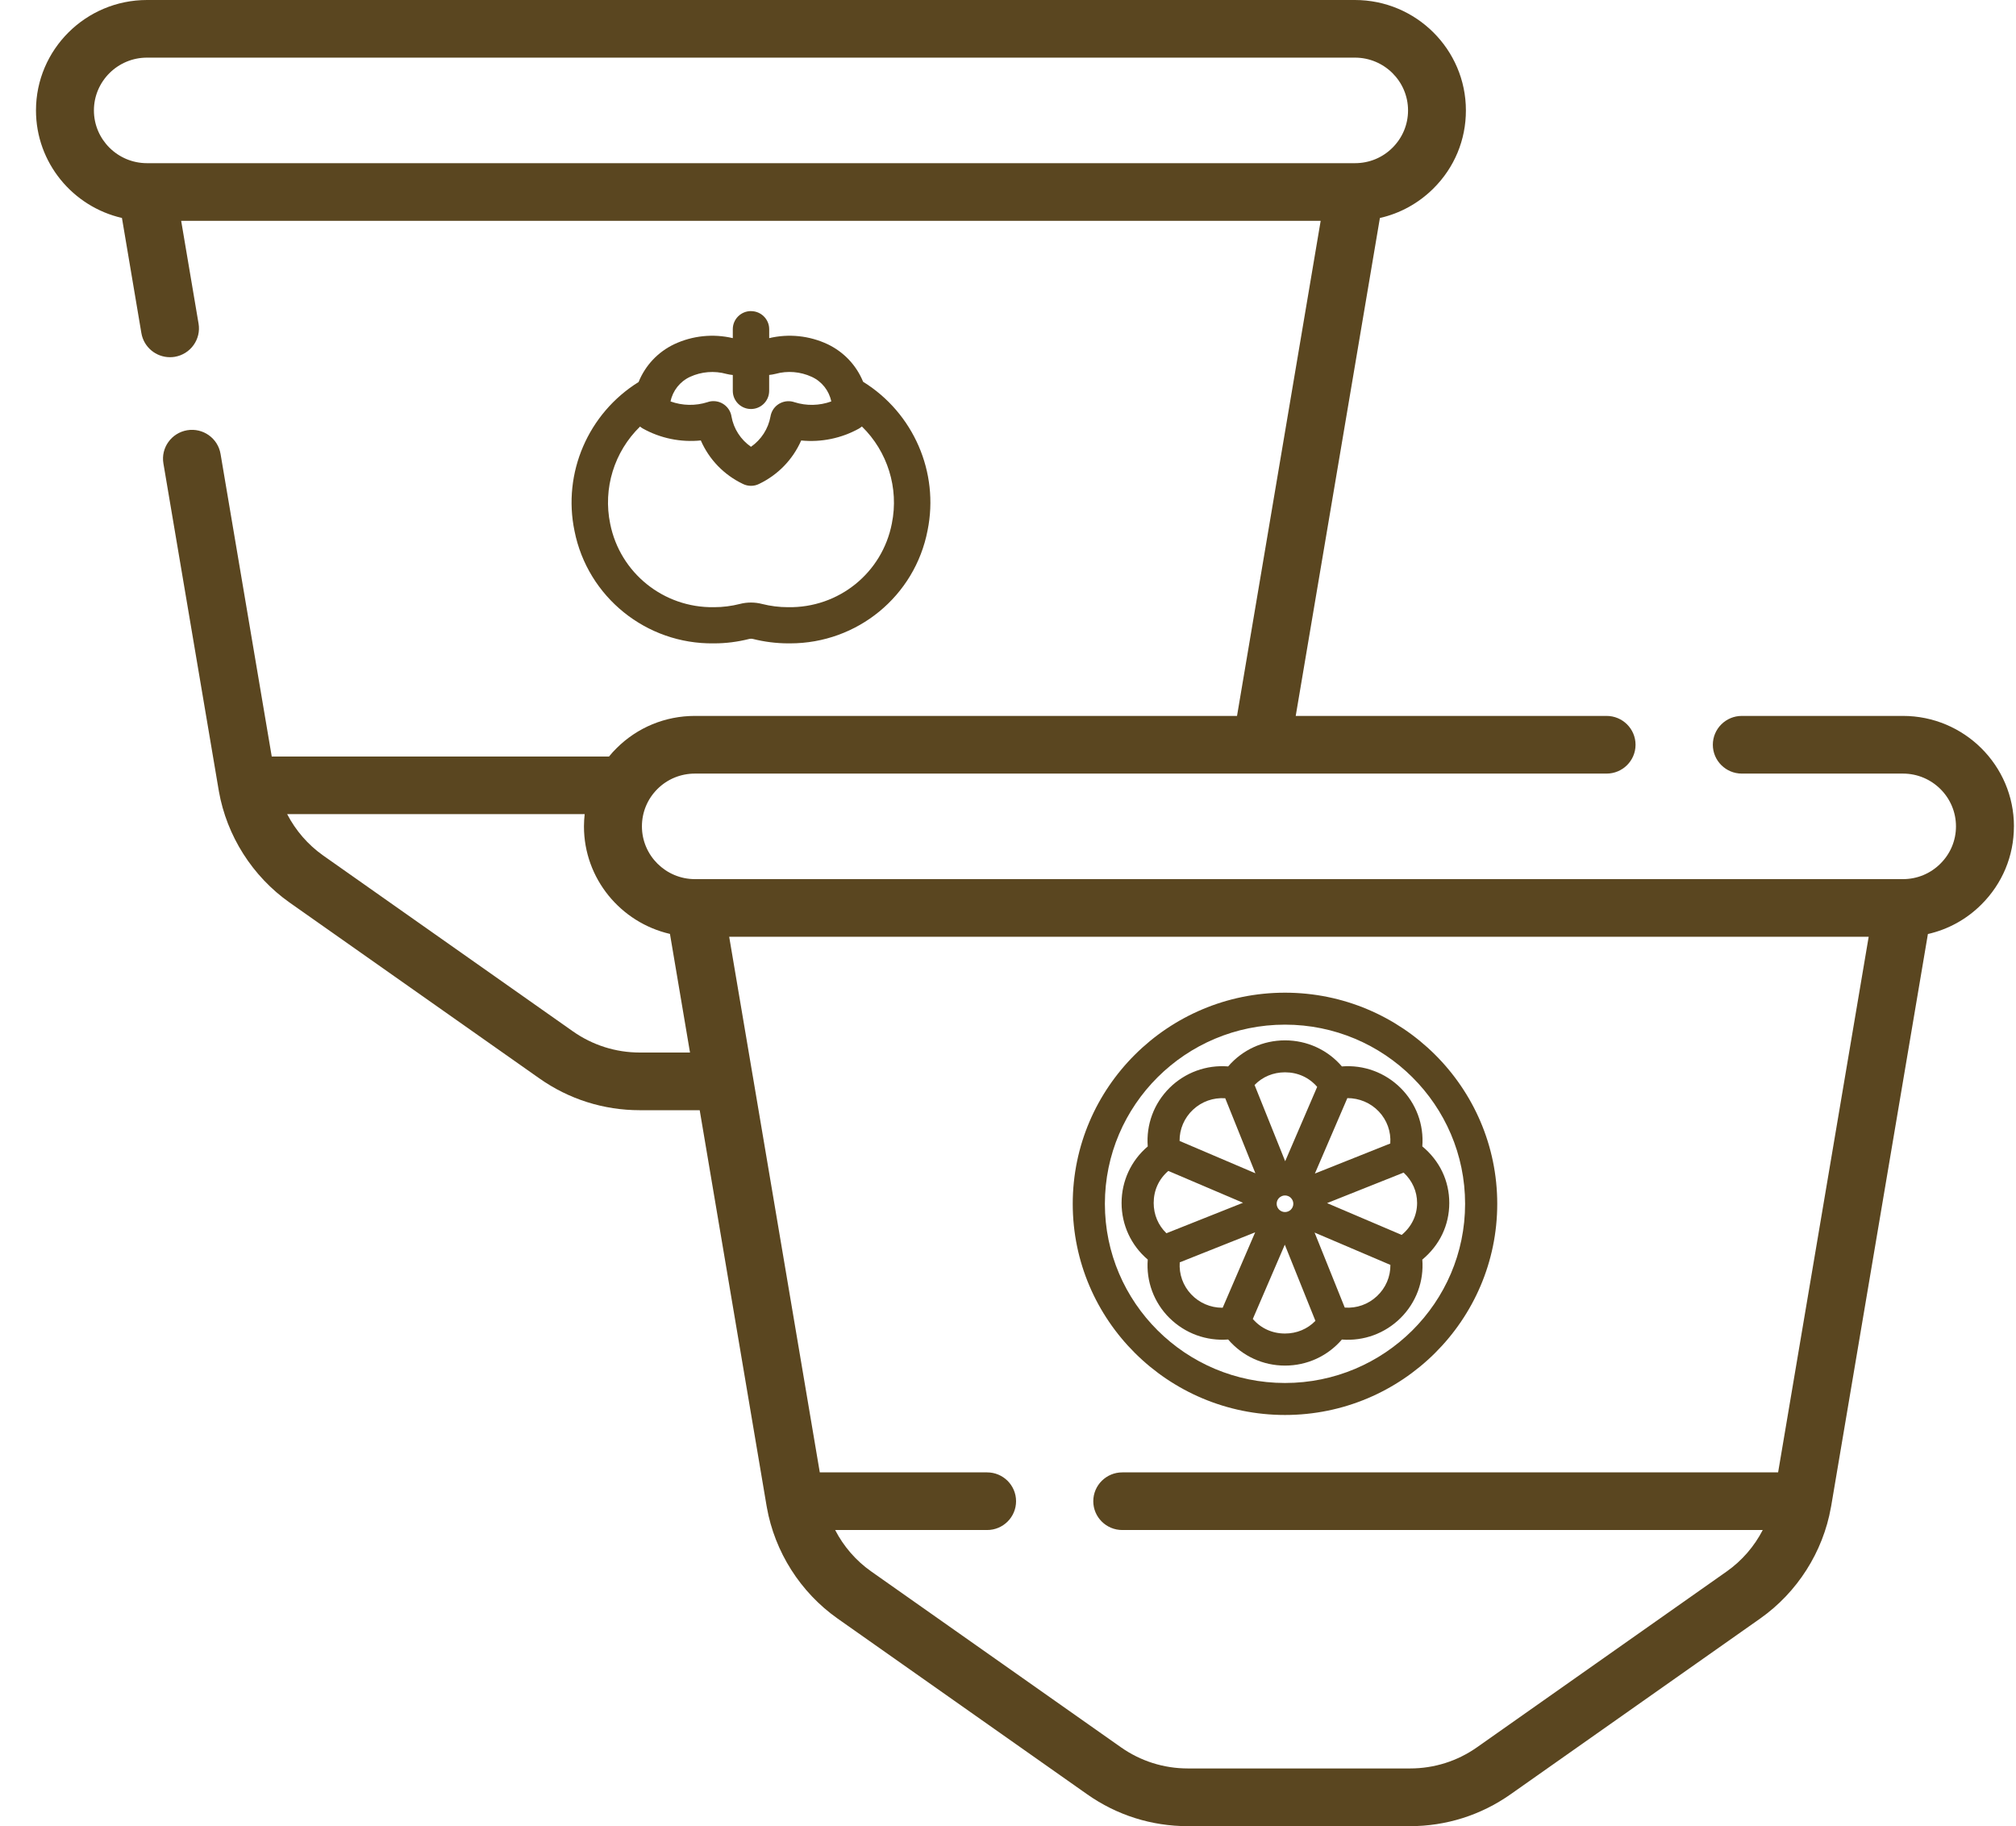
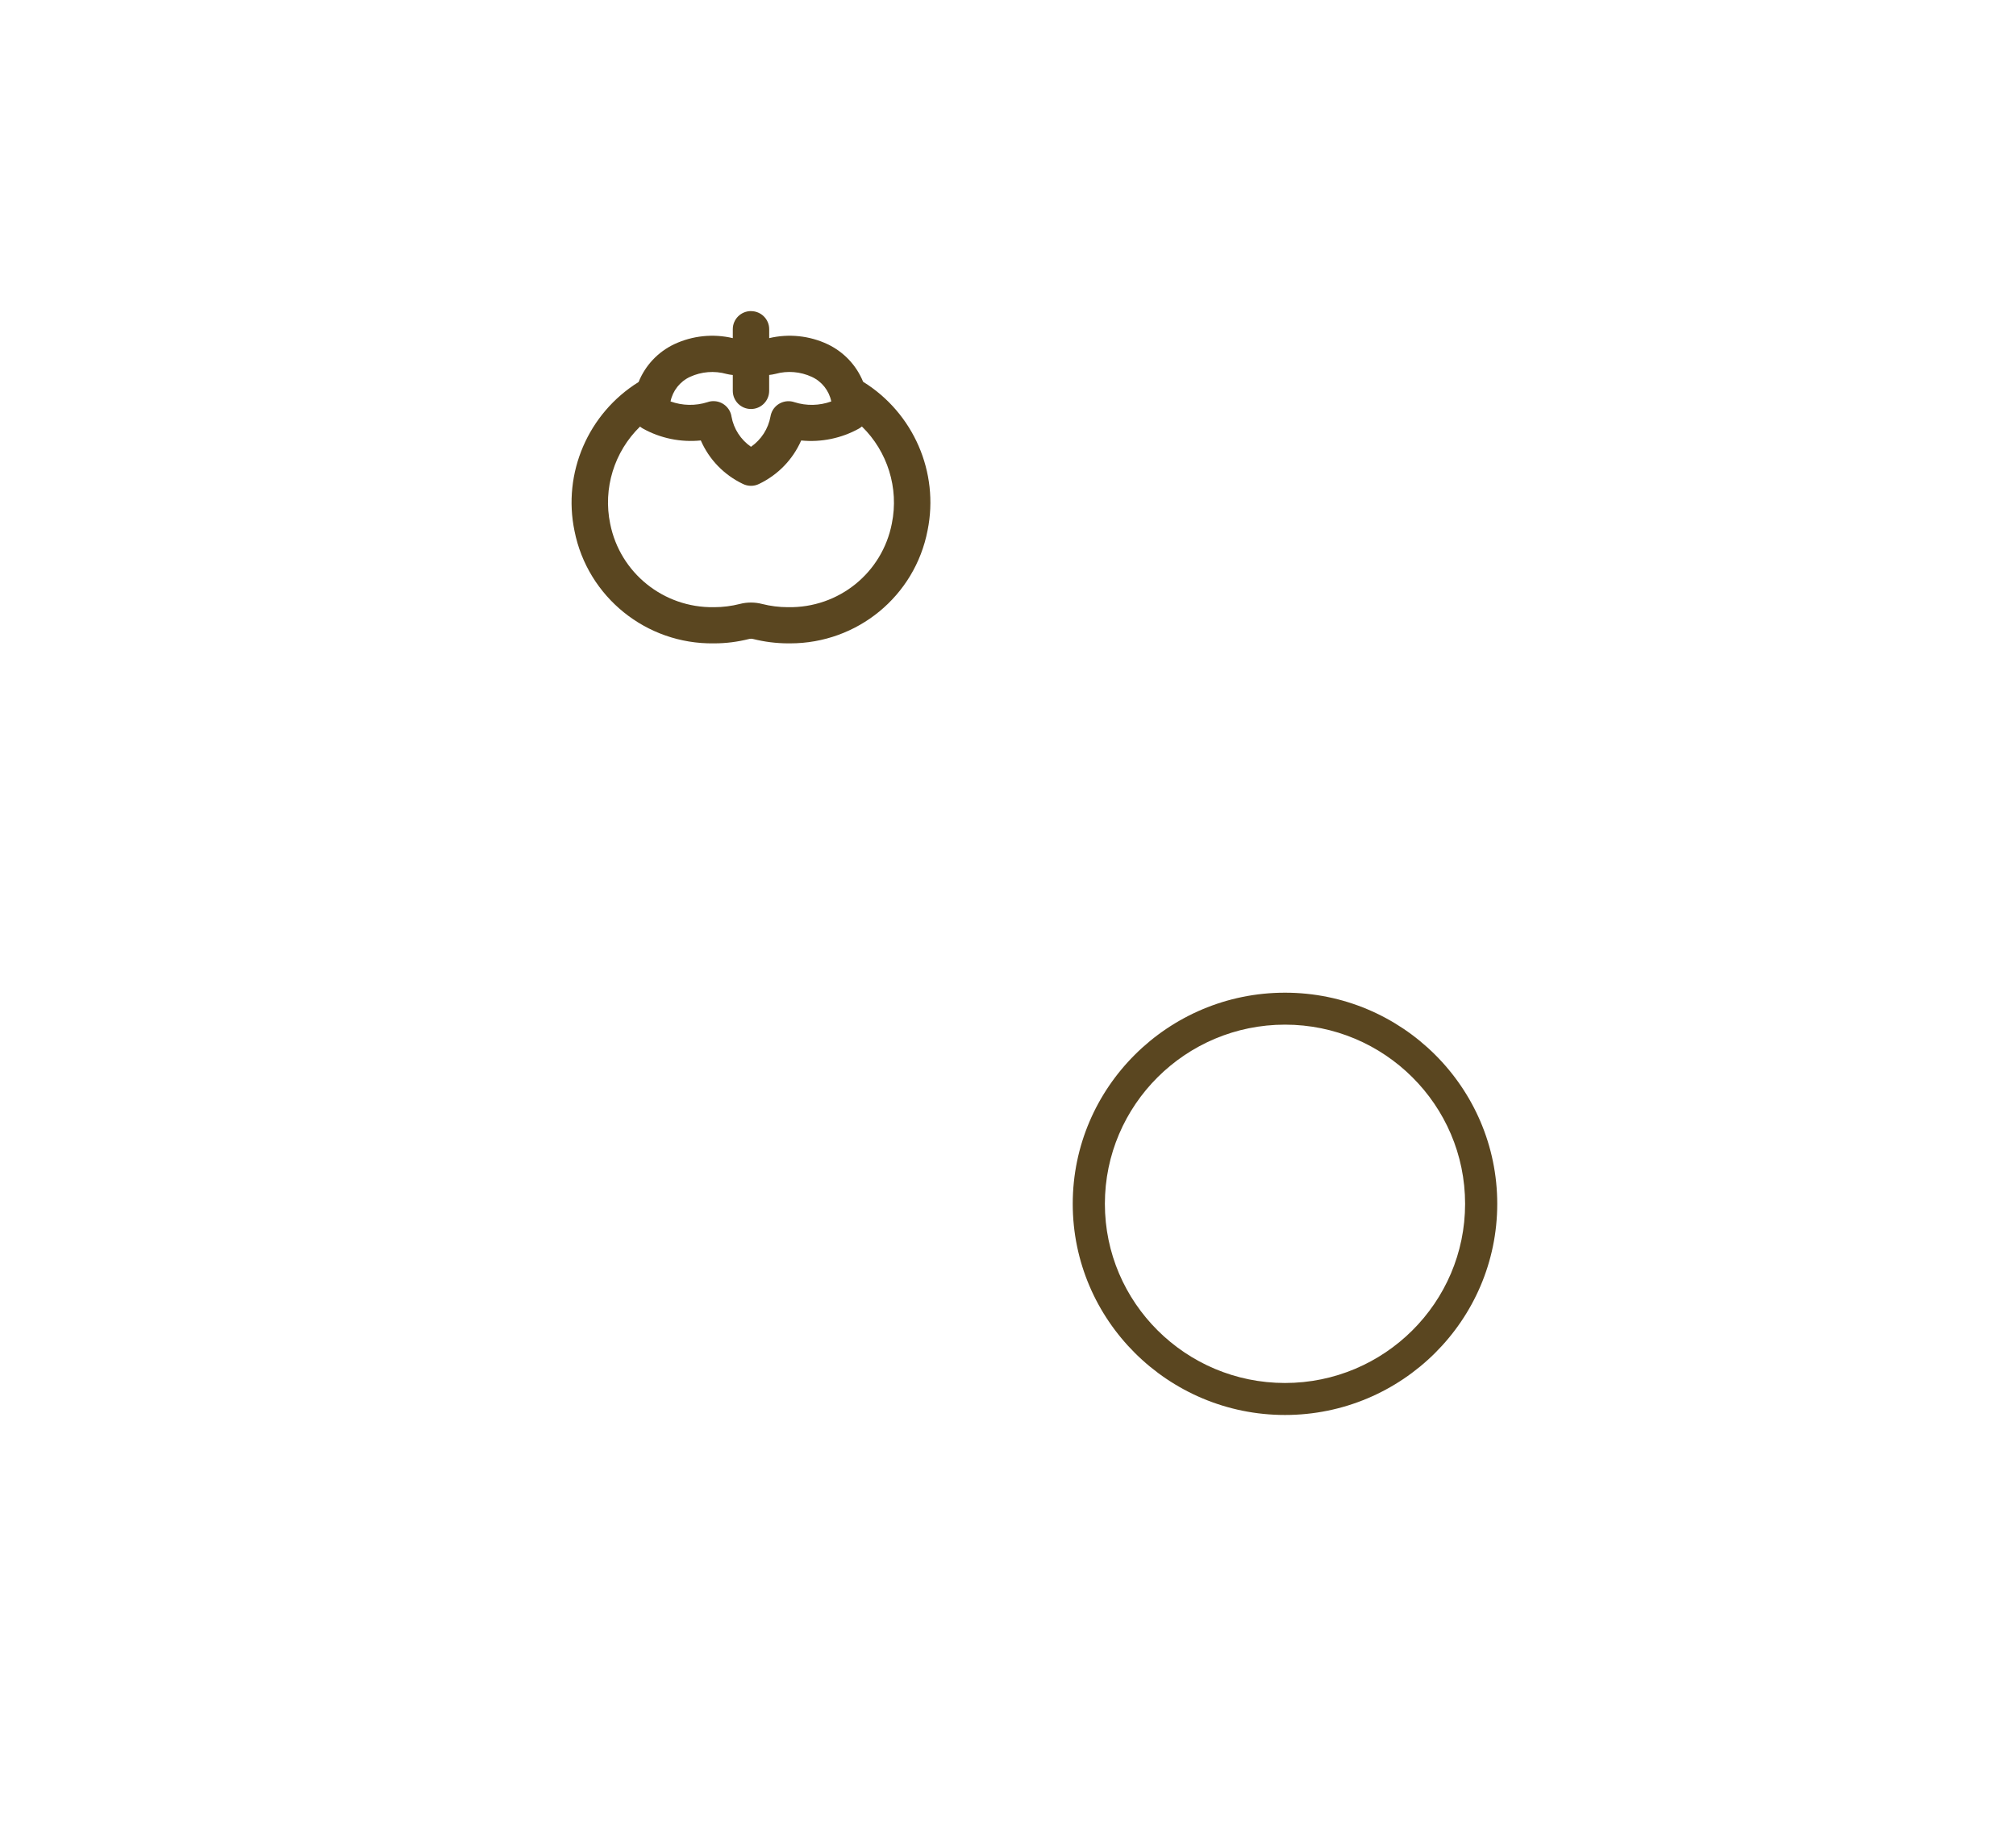
<svg xmlns="http://www.w3.org/2000/svg" width="53" height="48" viewBox="0 0 53 48" fill="none">
  <g clip-path="url(#clip0_420_109)">
-     <path d="M52.946 21.721C52.946 20.12 51.637 18.818 50.028 18.818H45.792C45.371 18.818 45.03 19.158 45.03 19.576C45.03 19.994 45.371 20.334 45.792 20.334H50.028C50.797 20.334 51.422 20.956 51.422 21.721C51.422 22.091 51.277 22.439 51.013 22.701C50.751 22.963 50.401 23.108 50.028 23.108H18.269C17.502 23.108 16.876 22.485 16.876 21.721C16.876 21.35 17.021 21.001 17.283 20.74C17.545 20.478 17.897 20.334 18.269 20.334H33.164C33.164 20.334 33.164 20.334 33.166 20.334C33.166 20.334 33.166 20.334 33.167 20.334H42.236C42.657 20.334 42.998 19.994 42.998 19.576C42.998 19.158 42.657 18.818 42.236 18.818H34.064L36.277 5.73C36.806 5.61 37.291 5.345 37.684 4.954C38.236 4.406 38.539 3.677 38.538 2.902C38.538 1.302 37.229 0 35.62 0H3.864C2.255 0 0.946 1.302 0.946 2.902C0.946 4.277 1.913 5.432 3.206 5.729L3.717 8.756C3.78 9.126 4.102 9.389 4.468 9.389C4.51 9.389 4.552 9.386 4.595 9.379C5.009 9.309 5.29 8.918 5.22 8.506L4.763 5.805H34.72L32.521 18.818H18.269C17.49 18.818 16.757 19.12 16.207 19.669C16.137 19.737 16.072 19.81 16.011 19.885H7.144L5.798 11.931C5.728 11.518 5.336 11.24 4.921 11.309C4.507 11.379 4.226 11.77 4.296 12.182L5.749 20.768C5.75 20.776 5.752 20.784 5.754 20.792C5.754 20.794 5.754 20.795 5.754 20.797C5.961 21.971 6.637 23.036 7.615 23.725L14.18 28.346C14.956 28.893 15.869 29.182 16.82 29.182H18.395L20.154 39.587C20.155 39.595 20.157 39.603 20.159 39.611C20.159 39.612 20.159 39.613 20.159 39.615C20.366 40.789 21.042 41.855 22.02 42.544L28.585 47.166C29.361 47.712 30.274 48.001 31.226 48.001H37.069C38.019 48.001 38.932 47.712 39.709 47.166L46.274 42.544C47.25 41.857 47.927 40.793 48.134 39.623C48.136 39.616 48.137 39.609 48.138 39.602C48.138 39.597 48.14 39.593 48.141 39.588L50.684 24.551C51.213 24.431 51.699 24.166 52.09 23.775C52.641 23.227 52.945 22.498 52.945 21.724L52.946 21.721ZM2.469 2.902C2.469 2.138 3.095 1.515 3.864 1.515H35.622C36.391 1.515 37.017 2.138 37.017 2.902C37.017 3.273 36.871 3.621 36.608 3.883C36.345 4.146 35.995 4.289 35.622 4.289H3.864C3.095 4.289 2.469 3.667 2.469 2.902ZM16.821 27.666C16.187 27.666 15.579 27.473 15.061 27.109L8.496 22.487C8.096 22.205 7.772 21.829 7.549 21.399H15.371C15.36 21.505 15.352 21.612 15.352 21.721C15.352 23.096 16.319 24.25 17.613 24.548L18.14 27.666H16.821ZM45.396 41.305L38.831 45.927C38.313 46.292 37.704 46.484 37.071 46.484H31.228C30.594 46.484 29.986 46.291 29.468 45.927L22.903 41.305C22.502 41.023 22.178 40.647 21.956 40.217H25.951C26.371 40.217 26.712 39.878 26.712 39.46C26.712 39.041 26.371 38.702 25.951 38.702H21.552L19.792 28.294C19.79 28.285 19.789 28.276 19.787 28.267L19.17 24.623H49.127L46.746 38.702H29.504C29.084 38.702 28.742 39.041 28.742 39.46C28.742 39.878 29.084 40.217 29.504 40.217H46.342C46.12 40.647 45.796 41.023 45.396 41.305Z" fill="#5A4620" />
    <path d="M33.782 37.193C36.858 37.193 39.362 34.703 39.362 31.643C39.362 28.583 36.858 26.093 33.782 26.093C30.706 26.093 28.202 28.583 28.202 31.643C28.202 34.703 30.706 37.193 33.782 37.193ZM33.782 26.933C36.393 26.933 38.517 29.045 38.517 31.643C38.517 34.24 36.393 36.352 33.782 36.352C31.171 36.352 29.047 34.24 29.047 31.643C29.047 29.045 31.171 26.933 33.782 26.933Z" fill="#5A4620" />
-     <path d="M30.744 34.642C31.154 35.049 31.714 35.253 32.288 35.209C32.662 35.645 33.203 35.895 33.783 35.895C34.363 35.895 34.904 35.645 35.278 35.21C35.853 35.255 36.412 35.05 36.822 34.643C37.231 34.236 37.437 33.679 37.392 33.109C37.849 32.729 38.101 32.203 38.101 31.621C38.101 31.039 37.849 30.512 37.392 30.133C37.437 29.562 37.231 29.005 36.822 28.598C36.412 28.191 35.854 27.986 35.278 28.031C34.904 27.595 34.363 27.346 33.783 27.346C33.203 27.346 32.662 27.595 32.288 28.031C31.713 27.986 31.154 28.191 30.744 28.598C30.335 29.005 30.129 29.563 30.174 30.134C29.736 30.505 29.486 31.044 29.486 31.621C29.486 32.197 29.736 32.736 30.174 33.108C30.129 33.678 30.335 34.236 30.744 34.643V34.642ZM32.145 34.374C32.14 34.374 32.134 34.374 32.129 34.374C31.824 34.374 31.531 34.249 31.317 34.023C31.101 33.796 30.993 33.492 31.015 33.181L32.998 32.392L32.144 34.374H32.145ZM33.782 35.052C33.448 35.052 33.15 34.917 32.936 34.669L33.777 32.717L34.582 34.719C34.373 34.934 34.091 35.052 33.782 35.052ZM33.563 31.641C33.563 31.521 33.661 31.423 33.782 31.423C33.903 31.423 34.001 31.521 34.001 31.641C34.001 31.761 33.903 31.859 33.782 31.859C33.661 31.859 33.563 31.761 33.563 31.641ZM36.199 34.07C35.971 34.285 35.665 34.393 35.353 34.37L34.56 32.398L36.553 33.248C36.557 33.556 36.431 33.854 36.199 34.07ZM36.901 30.822C37.13 31.036 37.255 31.316 37.255 31.619C37.255 31.945 37.112 32.242 36.85 32.46L34.888 31.624L36.901 30.822ZM35.42 28.864C35.731 28.864 36.029 28.985 36.248 29.215C36.464 29.443 36.573 29.747 36.55 30.057L34.568 30.847L35.421 28.865L35.42 28.864ZM33.782 28.186C34.116 28.186 34.415 28.321 34.628 28.569L33.787 30.523L32.982 28.519C33.191 28.304 33.473 28.186 33.782 28.186ZM31.365 29.168C31.594 28.953 31.899 28.846 32.211 28.868L33.004 30.84L31.011 29.99C31.007 29.682 31.133 29.385 31.364 29.168H31.365ZM30.715 30.778L32.678 31.615L30.665 32.416C30.449 32.208 30.33 31.927 30.33 31.62C30.33 31.287 30.466 30.991 30.715 30.778Z" fill="#5A4620" />
    <path d="M19.743 8.177C19.479 8.177 19.265 8.39 19.265 8.652V8.888C18.749 8.766 18.205 8.822 17.724 9.048C17.295 9.253 16.965 9.605 16.788 10.042C15.462 10.866 14.786 12.434 15.104 13.958C15.449 15.693 16.992 16.936 18.765 16.911H18.78C19.087 16.911 19.394 16.871 19.692 16.796C19.727 16.787 19.763 16.787 19.799 16.796C20.098 16.871 20.407 16.91 20.719 16.911C20.737 16.911 20.755 16.911 20.773 16.911C22.539 16.911 24.054 15.668 24.386 13.94C24.695 12.416 24.015 10.855 22.691 10.035C22.514 9.601 22.184 9.252 21.758 9.048C21.278 8.822 20.734 8.766 20.222 8.888V8.653C20.222 8.391 20.008 8.178 19.744 8.178L19.743 8.177ZM22.585 11.263C22.611 11.248 22.637 11.229 22.659 11.21C23.333 11.868 23.635 12.829 23.447 13.757C23.447 13.757 23.447 13.757 23.447 13.758C23.196 15.055 22.052 15.984 20.715 15.96C20.485 15.96 20.256 15.931 20.034 15.875C19.939 15.85 19.84 15.838 19.742 15.838C19.643 15.838 19.546 15.85 19.451 15.875C19.23 15.931 19.003 15.96 18.775 15.96H18.763C17.444 15.979 16.3 15.058 16.042 13.77C15.848 12.839 16.148 11.873 16.827 11.212C16.849 11.231 16.874 11.249 16.899 11.263C17.36 11.521 17.898 11.631 18.424 11.577C18.643 12.078 19.032 12.481 19.528 12.719C19.663 12.787 19.823 12.787 19.956 12.72C20.454 12.481 20.843 12.078 21.063 11.578C21.588 11.631 22.124 11.521 22.586 11.263H22.585ZM20.388 9.827C20.704 9.739 21.042 9.768 21.34 9.905C21.607 10.027 21.797 10.27 21.854 10.552C21.542 10.665 21.201 10.672 20.887 10.572C20.638 10.486 20.364 10.616 20.277 10.865C20.267 10.893 20.26 10.922 20.256 10.947C20.197 11.272 20.012 11.557 19.743 11.744C19.474 11.557 19.288 11.271 19.231 10.95C19.197 10.719 18.993 10.544 18.759 10.544H18.756C18.702 10.544 18.649 10.553 18.603 10.57C18.284 10.672 17.942 10.665 17.628 10.552C17.686 10.27 17.876 10.027 18.142 9.905C18.441 9.768 18.779 9.74 19.1 9.829C19.154 9.842 19.21 9.852 19.265 9.857V10.275C19.265 10.537 19.479 10.751 19.743 10.751C20.007 10.751 20.221 10.537 20.221 10.275V9.856C20.276 9.85 20.332 9.841 20.388 9.827Z" fill="#5A4620" />
  </g>
  <defs>
    <clipPath id="clip0_420_109">
      <rect width="52" height="48" fill="white" transform="translate(0.946)" />
    </clipPath>
  </defs>
</svg>